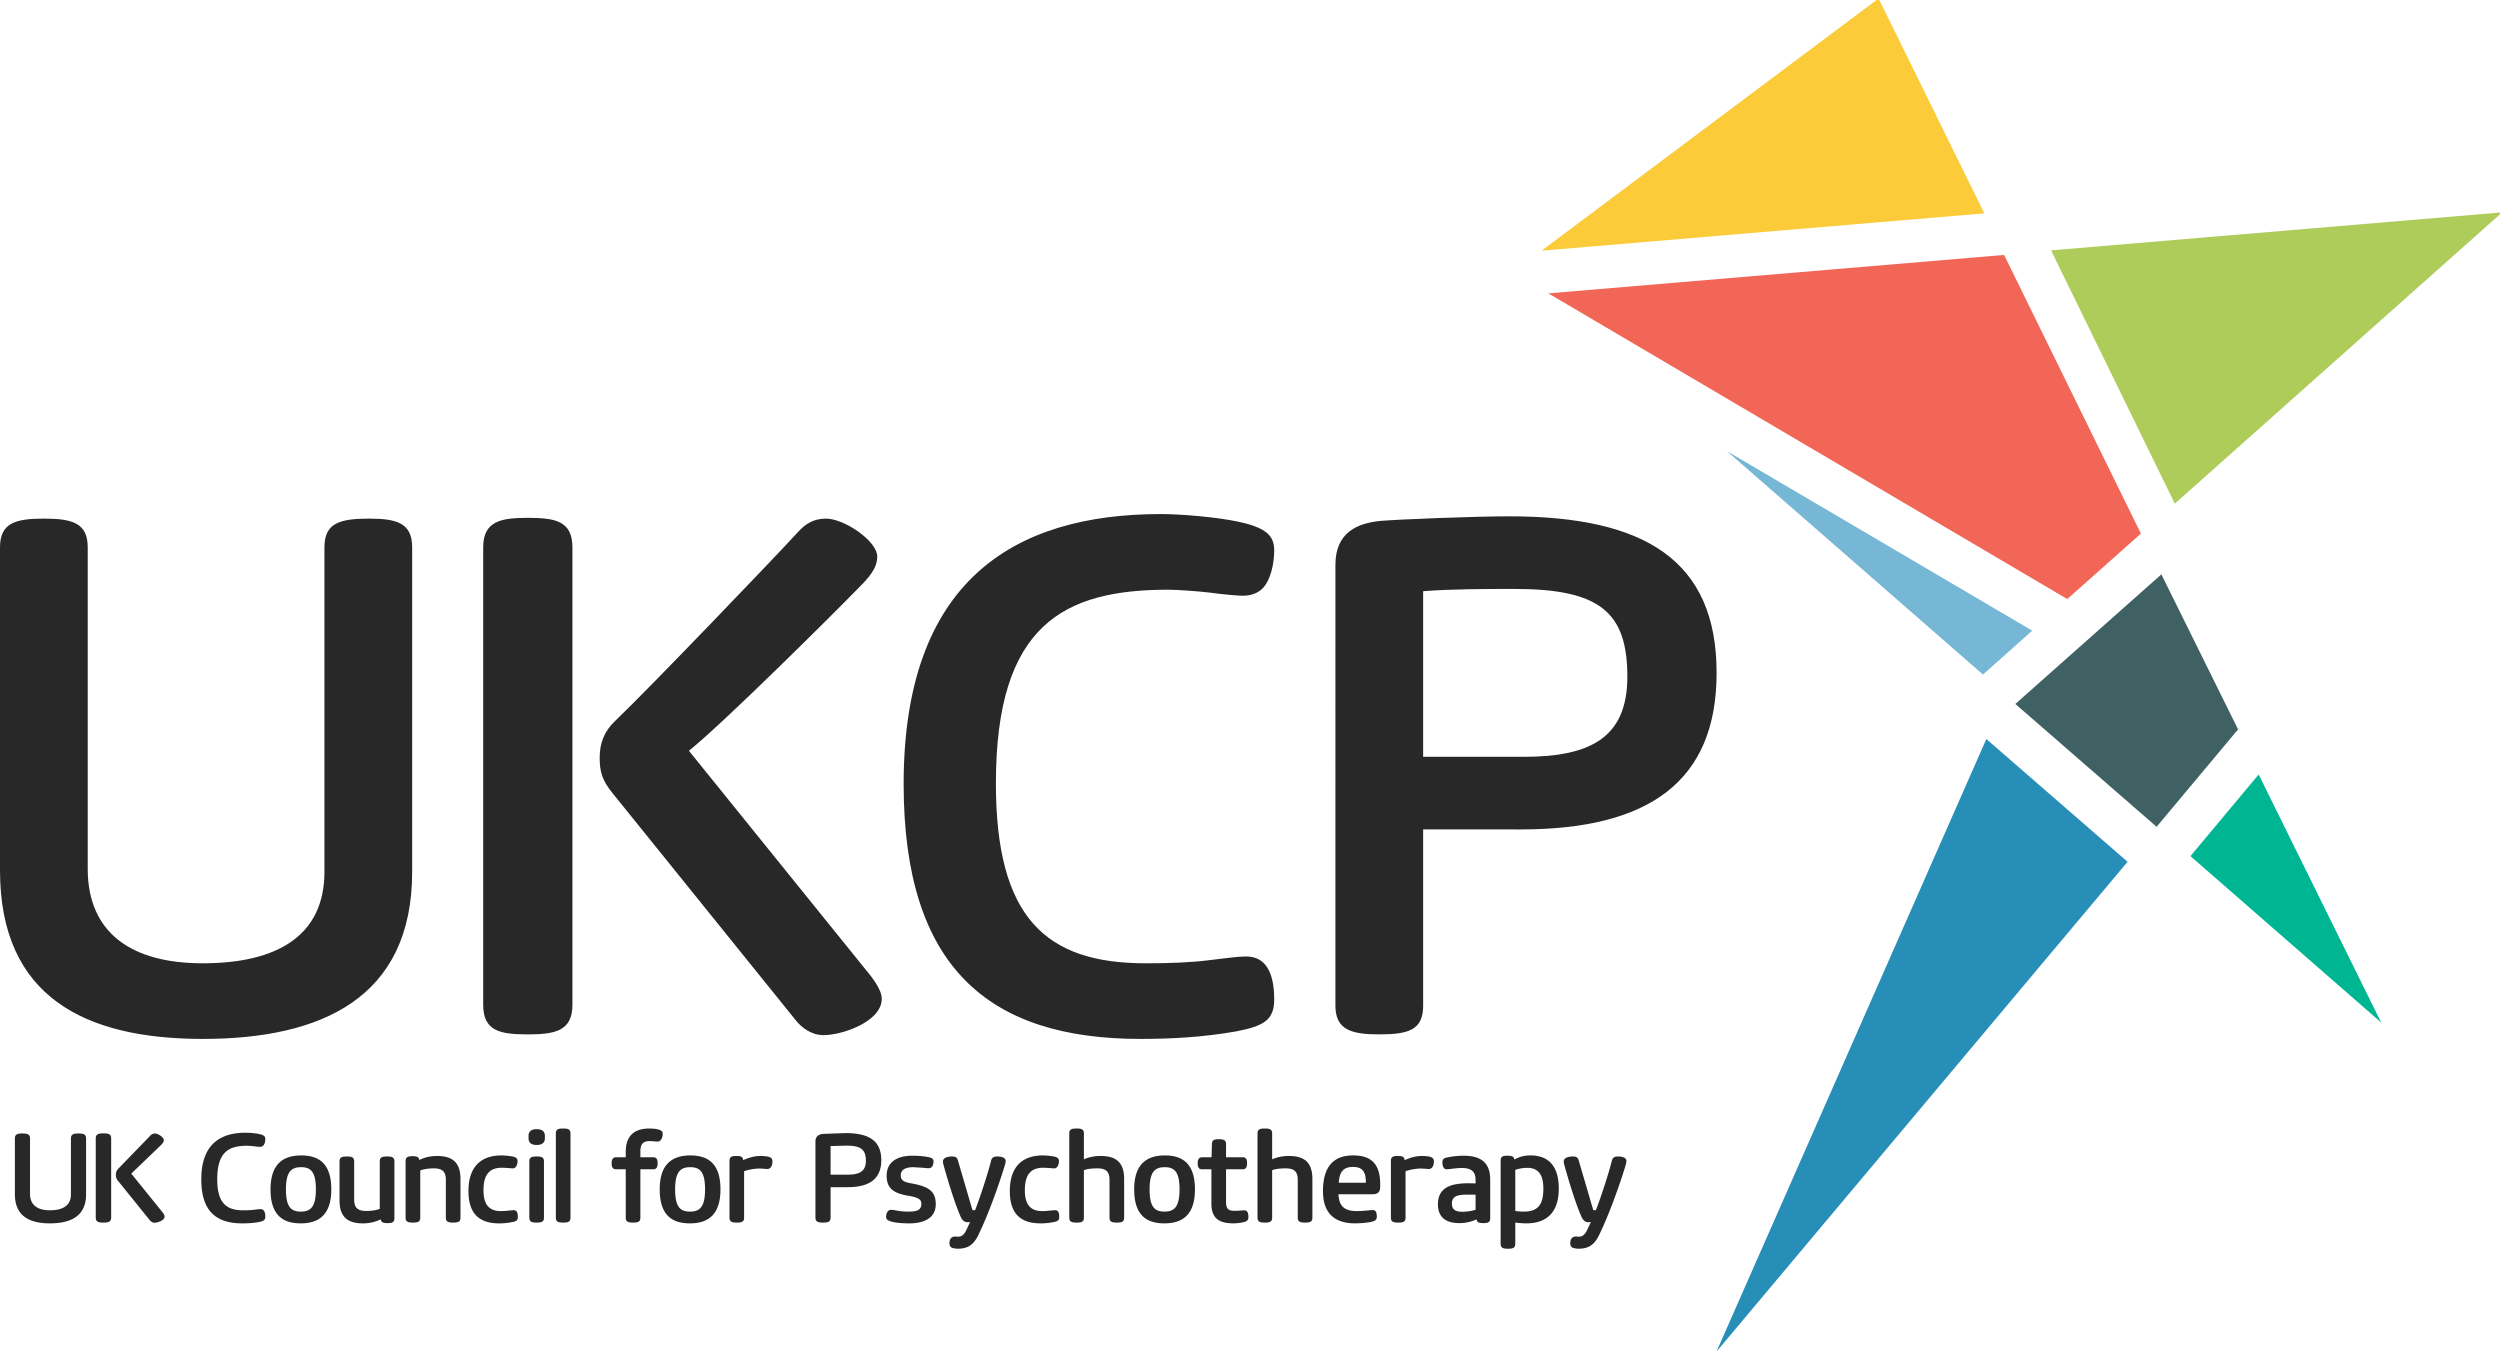
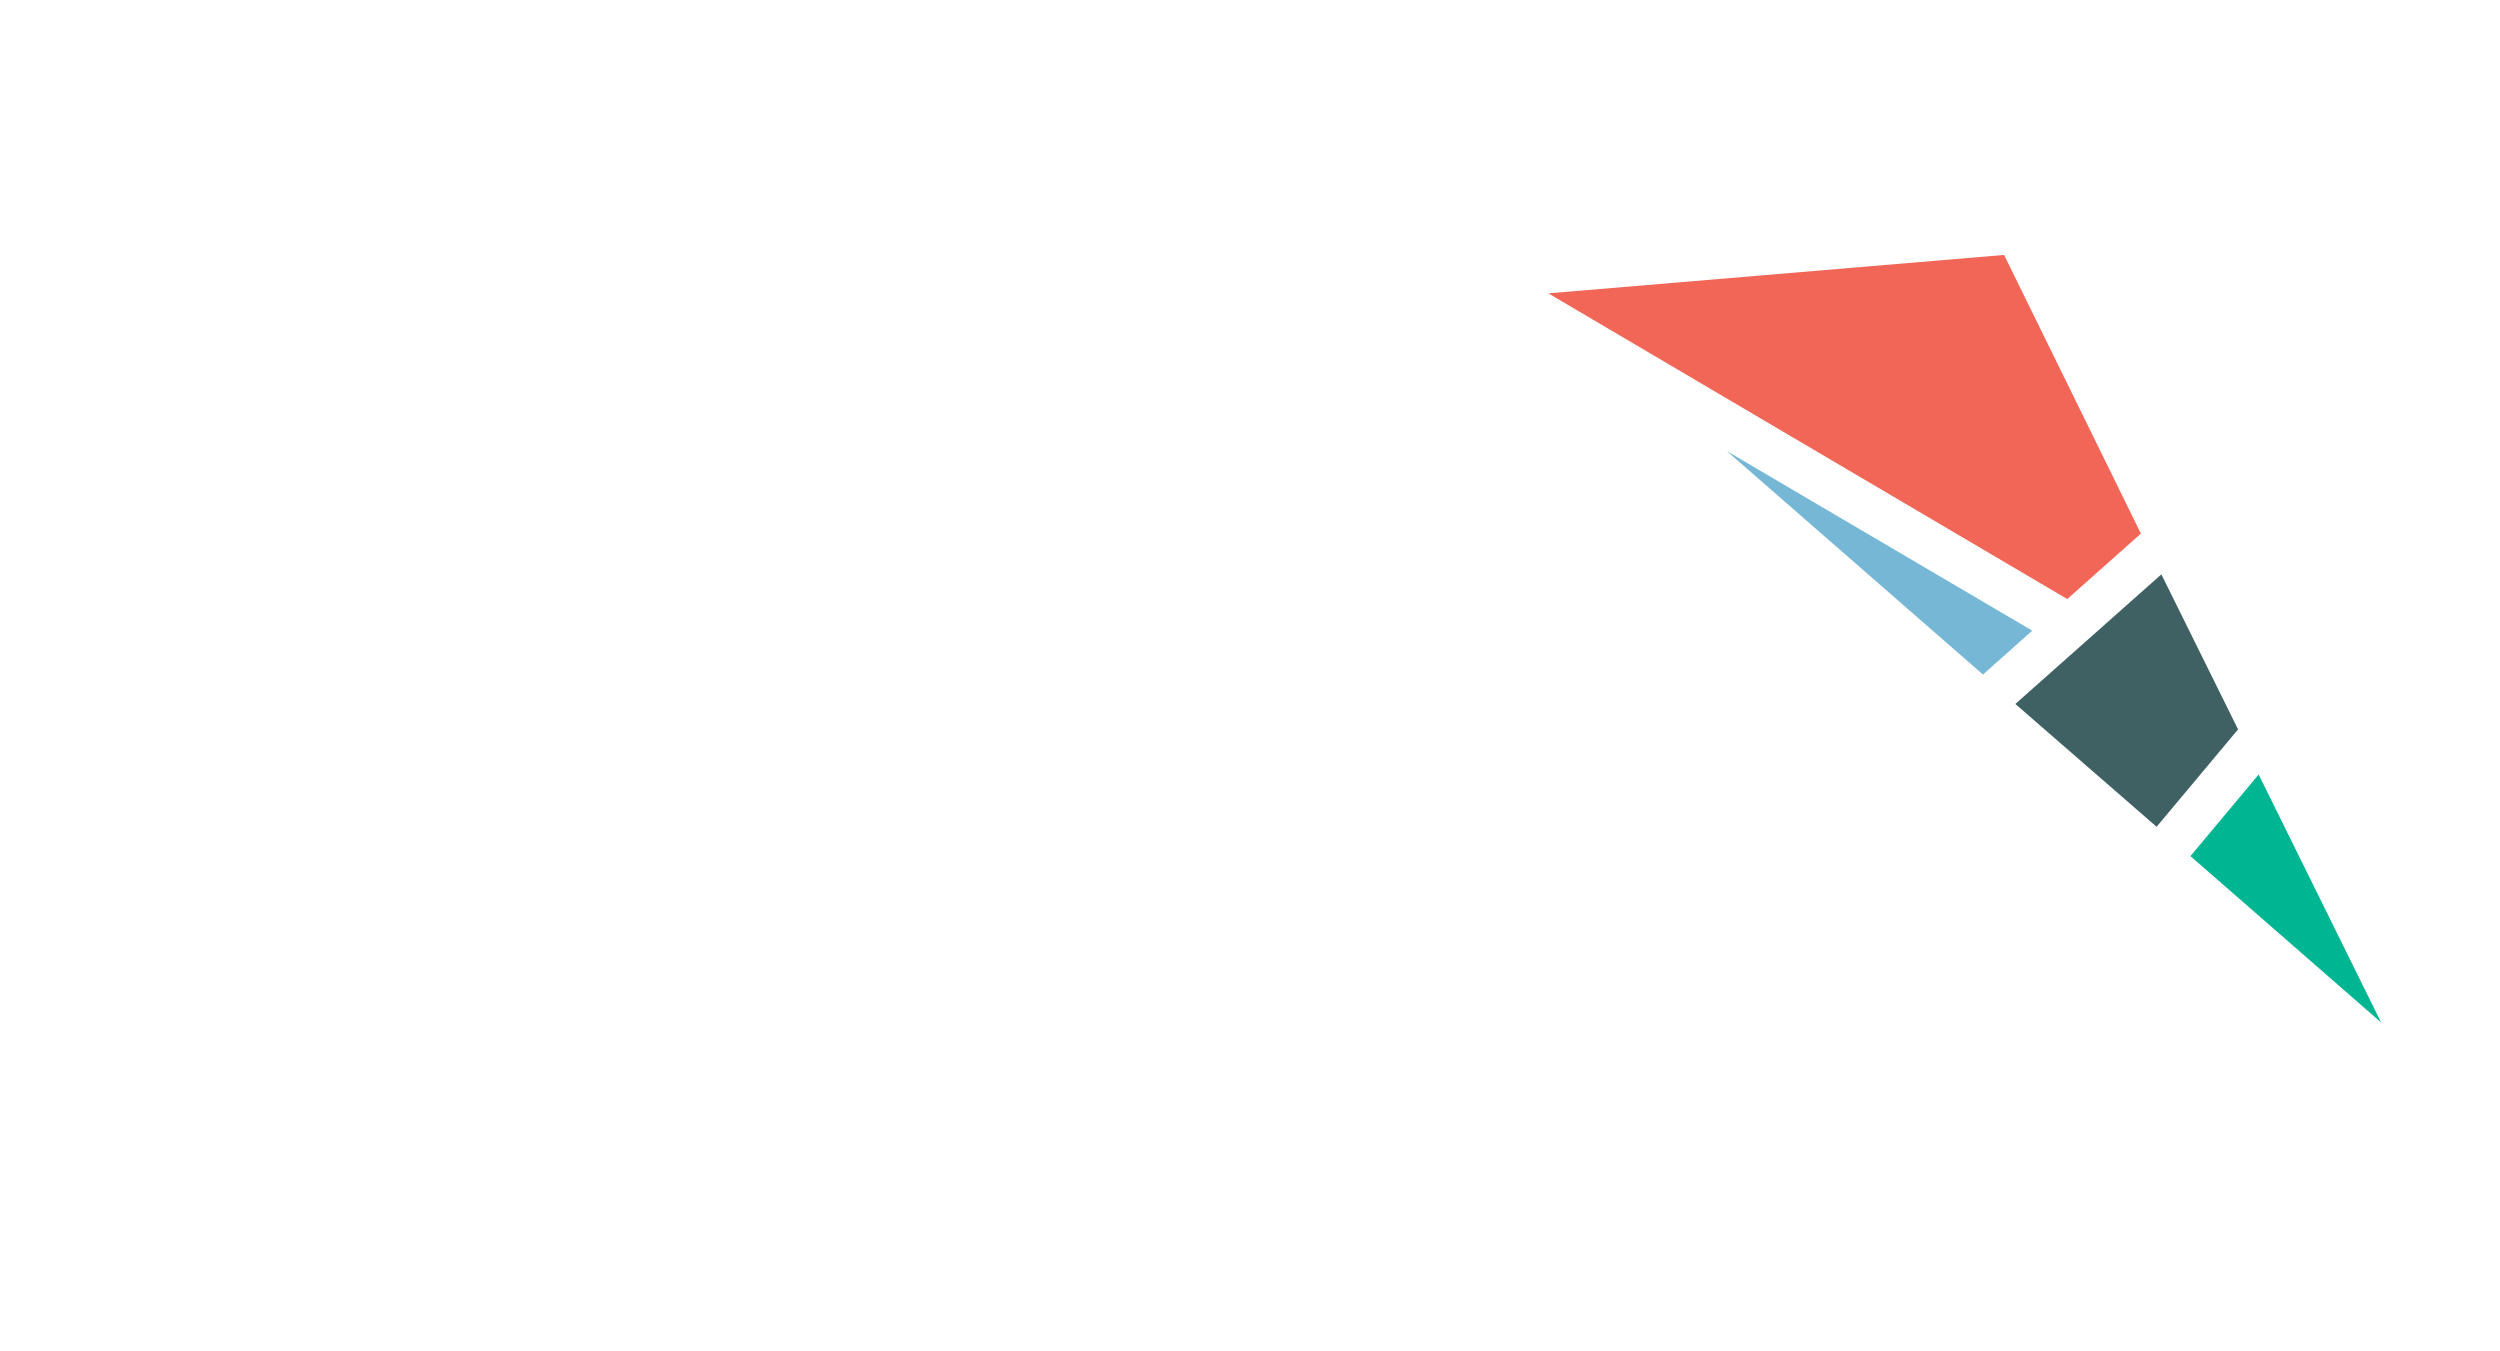
<svg xmlns="http://www.w3.org/2000/svg" preserveAspectRatio="xMidYMid slice" viewBox="0 0 419 227" width="185px" height="100px">
-   <path d="M54.375 146.367V91.992c0-4.057 2.534-4.816 7.478-4.816 4.691 0 7.225.76 7.225 4.816v54.375c0 21.169-15.208 28.013-35.109 28.013C14.322 174.38 0 167.407 0 146.113V91.992c0-4.057 2.535-4.816 7.352-4.816s7.35.76 7.35 4.816v53.868c0 10.774 7.351 15.845 19.266 15.845 12.422-.001 20.407-4.564 20.407-15.338m48.285-13.181c-1.777-2.156-2.156-3.677-2.156-5.958 0-2.409.76-4.437 2.661-6.211 5.451-5.199 26.619-27.251 30.547-31.56 1.143-1.268 2.537-2.283 4.69-2.283 3.171 0 8.621 3.804 8.621 6.339 0 2.026-1.395 3.547-3.17 5.321-4.182 4.311-22.816 22.815-28.393 27.252l29.28 36.25c1.269 1.523 3.041 3.676 3.041 5.324 0 3.805-6.589 6.086-9.759 6.086-2.153 0-3.801-1.395-4.688-2.535l-30.674-38.025zM80.983 91.99c0-4.436 3.043-4.943 7.48-4.943 4.56 0 7.476.507 7.476 4.943v76.687c0 4.435-3.04 4.942-7.476 4.942-4.564 0-7.48-.508-7.48-4.942V91.99zm70.467 39.673c0-33.969 18.376-45.25 43.095-45.25 3.422 0 9.38.508 12.927 1.268 4.818 1.012 6.085 2.409 6.085 4.817 0 2.029-.507 4.815-1.901 6.336-.888.887-2.027 1.268-3.422 1.268-.762 0-3.549-.252-5.324-.507-2.026-.252-5.702-.505-7.099-.505-17.491 0-28.898 5.828-28.898 32.447 0 22.564 8.366 30.167 25.097 30.167 3.928 0 7.478-.126 10.521-.505 2.281-.257 4.689-.636 6.338-.636 3.168 0 4.688 2.535 4.688 7.224 0 3.425-1.774 4.438-6.337 5.324-5.705 1.015-11.282 1.269-16.097 1.269-25.478 0-39.673-12.04-39.673-42.717m87.07-4.563h16.857c11.279 0 17.365-3.294 17.365-13.435 0-10.775-4.563-14.703-18.887-14.703-4.563 0-10.646 0-15.336.381V127.1zm-14.703-32.194c0-5.324 3.549-6.971 7.605-7.352 3.041-.254 15.717-.761 21.547-.761 22.689 0 34.732 7.352 34.732 26.239 0 18.251-11.41 26.237-32.83 26.237H238.52v29.533c0 4.059-2.408 4.817-7.352 4.817-4.689 0-7.352-.759-7.352-4.817V94.906z" fill="#282829" />
  <path fill="#f26657" d="m335.887 42.985-76.388 6.438 86.972 51.235 12.344-10.972z" />
  <path fill="#406163" d="m361.446 138.827 13.656-16.325-12.857-25.983-24.475 21.724z" />
  <path fill="#00b592" d="m367.118 143.741 31.968 27.894-20.535-41.572z" />
-   <path fill="#278eb7" d="m356.581 144.693-23.67-20.574-45.231 102.676z" />
  <path fill="#76b7d5" d="m340.604 105.956-51.191-30.102 42.933 37.457z" />
-   <path fill="#fccb39" d="m314.848 0-56.482 42.271 74.211-6.257z" />
-   <path fill="#aecc59" d="m364.497 84.667 54.867-48.821-75.606 6.37z" />
-   <path d="M11.888 200.455v-9.396c0-.698.437-.83 1.292-.83.809 0 1.248.132 1.248.83v9.396c0 3.657-2.628 4.839-6.065 4.839-3.393 0-5.868-1.203-5.868-4.883v-9.352c0-.698.437-.83 1.269-.83s1.271.132 1.271.83v9.308c0 1.861 1.271 2.736 3.328 2.736 2.146.001 3.525-.79 3.525-2.648zm4.16-9.395c0-.765.523-.852 1.291-.852.79 0 1.293.087 1.293.852v13.25c0 .765-.527.853-1.293.853-.788 0-1.291-.088-1.291-.853v-13.25zm3.744 7.117c-.305-.373-.371-.636-.371-1.027a1.38 1.38 0 0 1 .46-1.075l5.276-5.45c.198-.222.437-.395.81-.395.547 0 1.489.655 1.489 1.094 0 .351-.241.614-.547.921l-4.905 4.707 5.058 6.262c.218.264.525.637.525.918 0 .658-1.139 1.054-1.686 1.054-.373 0-.656-.241-.81-.439l-5.299-6.57zm13.945-.263c0-5.867 3.176-7.816 7.446-7.816.591 0 1.62.088 2.234.22.831.176 1.051.413 1.051.83 0 .352-.089.834-.329 1.097-.154.154-.351.22-.592.22a10.58 10.58 0 0 1-.92-.091 15.218 15.218 0 0 0-1.226-.088c-3.021 0-4.992 1.01-4.992 5.606 0 3.898 1.445 5.212 4.334 5.212.68 0 1.292-.022 1.817-.088.395-.044.812-.109 1.095-.109.548 0 .812.438.812 1.25 0 .589-.309.765-1.095.918-.985.176-1.949.22-2.781.22-4.399-.001-6.854-2.082-6.854-7.381zm16.663 7.38c-3.087 0-5.058-1.467-5.058-5.694 0-4.137 1.993-5.694 5.147-5.694 3.064 0 5.036 1.47 5.036 5.694 0 4.139-1.971 5.694-5.125 5.694zm.023-1.972c1.707 0 2.518-.877 2.518-3.723 0-2.89-.812-3.723-2.476-3.723-1.729 0-2.54.877-2.54 3.723.001 2.893.812 3.723 2.498 3.723zm6.483-8.429c0-.724.481-.809 1.225-.809.724 0 1.227.085 1.227.809v6.394c0 1.291.503 1.927 2.015 1.927.766 0 1.686-.109 2.275-.351v-7.97c0-.724.483-.809 1.229-.809.721 0 1.225.085 1.225.809v9.549c0 .721-.482.809-1.139.809-.679 0-1.006-.109-1.117-.482l-.044-.153c-.92.482-2.08.68-2.912.68-2.364 0-3.984-.834-3.984-3.854v-6.549zm17.82 3.108c0-1.291-.503-1.927-2.015-1.927-.766 0-1.686.109-2.275.351v7.926c0 .724-.483.812-1.229.812-.721 0-1.226-.088-1.226-.812v-9.502c0-.721.483-.812 1.139-.812.679 0 1.006.113 1.117.482l.044.153c.92-.482 2.08-.677 2.912-.677 2.364 0 3.984.831 3.984 3.854v6.5c0 .724-.481.812-1.225.812-.724 0-1.227-.088-1.227-.812v-6.348zm3.787 1.884c0-4.51 2.542-5.979 5.519-5.979.393 0 1.291.066 1.861.179.7.132.854.436.854.743 0 .548-.219 1.247-.788 1.247a11.04 11.04 0 0 1-.877-.066l-.92-.04c-1.707 0-3.131.677-3.131 3.764 0 2.695 1.183 3.504 2.955 3.504a8.43 8.43 0 0 0 1.052-.066l.985-.088c.526 0 .767.241.767 1.141 0 .546-.24.722-.942.853-.721.132-1.357.22-2.167.22-3.066-.003-5.168-1.338-5.168-5.412zm10.072-9.261c0-.812.569-1.118 1.357-1.118.812 0 1.38.307 1.38 1.118v.414c0 .812-.569 1.115-1.38 1.115-.788 0-1.357-.304-1.357-1.115v-.414zm.13 4.269c0-.724.505-.809 1.227-.809.746 0 1.226.085 1.226.809v9.458c0 .724-.479.812-1.226.812-.722 0-1.227-.088-1.227-.812v-9.458zm4.446-4.685c0-.725.504-.813 1.227-.813.744 0 1.227.088 1.227.813v14.143c0 .724-.483.812-1.227.812-.722 0-1.227-.088-1.227-.812v-14.143zm11.714 6.022h-1.642c-.57 0-.724-.416-.724-.986s.153-1.028.724-1.028h1.642v-.899c0-2.823 1.553-3.921 3.985-3.921.306 0 .766.022 1.117.088.854.154 1.094.373 1.094.812 0 .483-.219 1.292-.876 1.292a5.46 5.46 0 0 1-.547-.044l-.7-.044c-.899 0-1.621.241-1.621 1.729v.987h2.167c.569 0 .723.414.723.984s-.154 1.03-.723 1.03h-2.167v8.12c0 .724-.482.812-1.225.812-.724 0-1.227-.088-1.227-.812v-8.12zm10.752 9.064c-3.088 0-5.058-1.467-5.058-5.694 0-4.137 1.993-5.694 5.146-5.694 3.066 0 5.036 1.47 5.036 5.694 0 4.139-1.97 5.694-5.124 5.694zm.022-1.972c1.708 0 2.518-.877 2.518-3.723 0-2.89-.81-3.723-2.476-3.723-1.728 0-2.538.877-2.538 3.723 0 2.893.81 3.723 2.496 3.723zm6.613-8.517c0-.721.482-.809 1.138-.809.68 0 1.007.106 1.117.479l.045.22c1.05-.461 1.926-.699 2.932-.699.307 0 .592.022.943.066.832.106 1.029.392 1.029.874 0 .549-.221 1.247-.877 1.247-.132 0-.306-.019-.503-.044l-.81-.04c-.768 0-1.971.216-2.562.457v7.794c0 .724-.481.812-1.227.812-.722 0-1.225-.088-1.225-.812v-9.545zm14.407-3.241c0-.918.613-1.203 1.313-1.27l3.723-.131c3.919 0 5.998 1.269 5.998 4.531 0 3.155-1.971 4.531-5.67 4.531h-2.825v5.102c0 .702-.416.834-1.27.834-.812 0-1.269-.132-1.269-.834v-12.763zm2.539 5.563h2.913c1.949 0 3-.57 3-2.322 0-1.861-.79-2.538-3.264-2.538l-2.649.065v4.795zm9.304 7.07c0-.59.263-1.182.876-1.182.109 0 .57.065.79.109.809.154 1.377.197 2.101.197 1.226 0 2.145-.175 2.145-1.291 0-.658-.327-1.053-2.145-1.356-2.41-.396-3.679-1.185-3.679-3.351 0-2.497 2.015-3.372 4.315-3.372.767 0 1.97.085 2.584.217.459.088.962.219.962.702 0 .504-.153 1.181-.83 1.181-.243 0-.614-.044-.79-.065l-1.752-.109c-1.139 0-2.123.307-2.123 1.382 0 .853.613 1.138 1.796 1.335 3.152.549 4.072 1.511 4.072 3.504 0 2.059-1.598 3.196-4.467 3.196-.766 0-2.057-.065-2.847-.264-.547-.153-1.008-.306-1.008-.833zm14.08.856c-.108.021-.219.044-.351.044h-.109a.977.977 0 0 1-.701-.285c-.218-.197-.415-.59-.503-.812-1.028-2.363-2.277-6.609-2.803-8.537a2.003 2.003 0 0 1-.086-.548c0-.567.699-.831 1.488-.831.591 0 .896.106 1.05.765l2.366 8.079c.044.109.066.153.132.153h.283c.066 0 .088-.044.132-.153.635-1.642 1.992-5.65 2.606-8.101.153-.658.569-.743 1.072-.743.702 0 1.38.197 1.38.765 0 .153-.044.373-.11.614-1.139 3.764-2.867 8.496-4.445 11.736-.395.812-.874 1.532-1.641 1.949-.46.264-1.161.395-1.775.395-.196 0-.525-.024-.786-.091-.417-.084-.658-.304-.658-.83 0-.677.285-1.119.963-1.119.13 0 .328.025.459.025.263 0 .504-.065.702-.197.263-.176.481-.461.701-.922l.634-1.356zm6.654-5.168c0-4.51 2.542-5.979 5.519-5.979.395 0 1.293.066 1.862.179.702.132.854.436.854.743 0 .548-.218 1.247-.788 1.247-.197 0-.658-.041-.876-.066l-.919-.04c-1.708 0-3.132.677-3.132 3.764 0 2.695 1.183 3.504 2.957 3.504.373 0 .679-.022 1.05-.066l.987-.088c.525 0 .765.241.765 1.141 0 .546-.24.722-.94.853a11.31 11.31 0 0 1-2.169.22c-3.068-.003-5.17-1.338-5.17-5.412zm16.708-1.884c0-1.291-.503-1.927-2.015-1.927-.766 0-1.664.065-2.277.307v7.97c0 .724-.481.812-1.225.812-.724 0-1.226-.088-1.226-.812v-14.143c0-.725.501-.813 1.226-.813.744 0 1.225.088 1.225.813v4.355c.876-.413 1.971-.567 2.759-.567 2.365 0 3.985.831 3.985 3.854v6.5c0 .724-.481.812-1.227.812-.722 0-1.225-.088-1.225-.812v-6.349zm9.196 7.293c-3.088 0-5.06-1.467-5.06-5.694 0-4.137 1.995-5.694 5.147-5.694 3.065 0 5.036 1.47 5.036 5.694 0 4.139-1.97 5.694-5.123 5.694zm.022-1.972c1.708 0 2.518-.877 2.518-3.723 0-2.89-.81-3.723-2.476-3.723-1.728 0-2.54.877-2.54 3.723 0 2.893.812 3.723 2.498 3.723zm10.313-7.092v5.538c0 1.356.7 1.423 1.598 1.423a9.65 9.65 0 0 0 .746-.044l.655-.044c.656 0 .746.526.746 1.159 0 .526-.264.746-1.117.899a9.49 9.49 0 0 1-1.315.132c-2.43 0-3.767-.768-3.767-3.351v-5.713h-1.574c-.569 0-.725-.416-.725-.986s.155-1.028.725-1.028h1.597l.065-2.213c.023-.724.438-.812 1.141-.812.721 0 1.226.088 1.226.812v2.213h2.802c.57 0 .722.414.722.984s-.151 1.03-.722 1.03h-2.803zm12.019 1.771c0-1.291-.502-1.927-2.014-1.927-.767 0-1.664.065-2.277.307v7.97c0 .724-.482.812-1.227.812-.723 0-1.226-.088-1.226-.812v-14.143c0-.725.503-.813 1.226-.813.744 0 1.227.088 1.227.813v4.355c.875-.413 1.972-.567 2.758-.567 2.366 0 3.987.831 3.987 3.854v6.5c0 .724-.482.812-1.227.812-.723 0-1.227-.088-1.227-.812v-6.349zm6.83 2.41v.11c.111 1.989 1.117 2.714 3.066 2.714a15.74 15.74 0 0 0 1.6-.088l.984-.088c.461 0 .768.153.768 1.138 0 .482-.264.702-.986.855s-1.904.241-2.627.241c-3.832 0-5.408-2.059-5.408-5.387 0-4.269 1.883-6.002 5.08-6.002 2.889 0 4.51 1.316 4.51 4.842v.348c0 .527-.066 1.316-1.203 1.316h-5.784zm.047-1.927h4.533v-.154c0-1.773-.658-2.494-2.125-2.494-1.642 0-2.298.809-2.408 2.648zm8.737-3.679c0-.721.48-.809 1.137-.809.682 0 1.008.106 1.117.479l.045.22c1.051-.461 1.928-.699 2.934-.699.307 0 .592.022.943.066.83.106 1.027.392 1.027.874 0 .549-.219 1.247-.875 1.247-.133 0-.307-.019-.504-.044l-.813-.04c-.766 0-1.969.216-2.559.457v7.794c0 .724-.484.812-1.229.812-.721 0-1.225-.088-1.225-.812v-9.545zm7.881 7.293c0-2.955 2.387-3.525 5.145-3.525l1.162.021v-.505c0-1.138-.35-2.081-2.32-2.081-.35 0-.986.044-1.818.157l-.701.065c-.523 0-.723-.573-.723-1.185 0-.658.482-.745 1.051-.855.855-.172 1.971-.238 2.477-.238 2.977 0 4.488 1.204 4.488 4.006v6.483c0 .721-.482.809-1.141.809-.678 0-1.006-.109-1.117-.482l-.043-.153c-.635.329-1.686.636-2.889.636-2.431-.001-3.571-1.16-3.571-3.153zm6.306.918v-2.538h-1.314c-1.379 0-2.648.109-2.648 1.466 0 .853.35 1.401 1.752 1.401.677 0 1.618-.132 2.21-.329zm4.205-8.255c0-.724.48-.809 1.137-.809.682 0 1.008.11 1.117.479l.045.154c.961-.502 1.752-.681 2.691-.681 3.066 0 4.752 1.817 4.752 5.563 0 3.482-1.553 5.826-5.473 5.826-.439 0-1.314-.065-1.818-.132v3.569c0 .721-.482.812-1.227.812-.723 0-1.225-.091-1.225-.812v-13.969zm2.451 8.452a9.3 9.3 0 0 0 1.402.109c2.387 0 3.305-1.137 3.305-3.854 0-2.45-.939-3.481-2.715-3.481-.525 0-1.422.113-1.992.351v6.875zm12.676 1.84c-.109.021-.219.044-.352.044h-.107a.97.97 0 0 1-.701-.285c-.221-.197-.416-.59-.504-.812-1.027-2.363-2.277-6.609-2.803-8.537a1.98 1.98 0 0 1-.088-.548c0-.567.699-.831 1.488-.831.592 0 .898.106 1.051.765l2.367 8.079c.043.109.064.153.131.153h.283c.066 0 .088-.044.133-.153.635-1.642 1.99-5.65 2.605-8.101.152-.658.568-.743 1.072-.743.701 0 1.379.197 1.379.765 0 .153-.043.373-.107.614-1.141 3.764-2.869 8.496-4.447 11.736-.395.812-.873 1.532-1.641 1.949-.461.264-1.16.395-1.775.395-.197 0-.525-.024-.787-.091-.416-.084-.656-.304-.656-.83 0-.677.285-1.119.961-1.119.133 0 .33.025.461.025.264 0 .504-.065.701-.197.264-.176.482-.461.701-.922l.635-1.356z" fill="#282829" />
</svg>